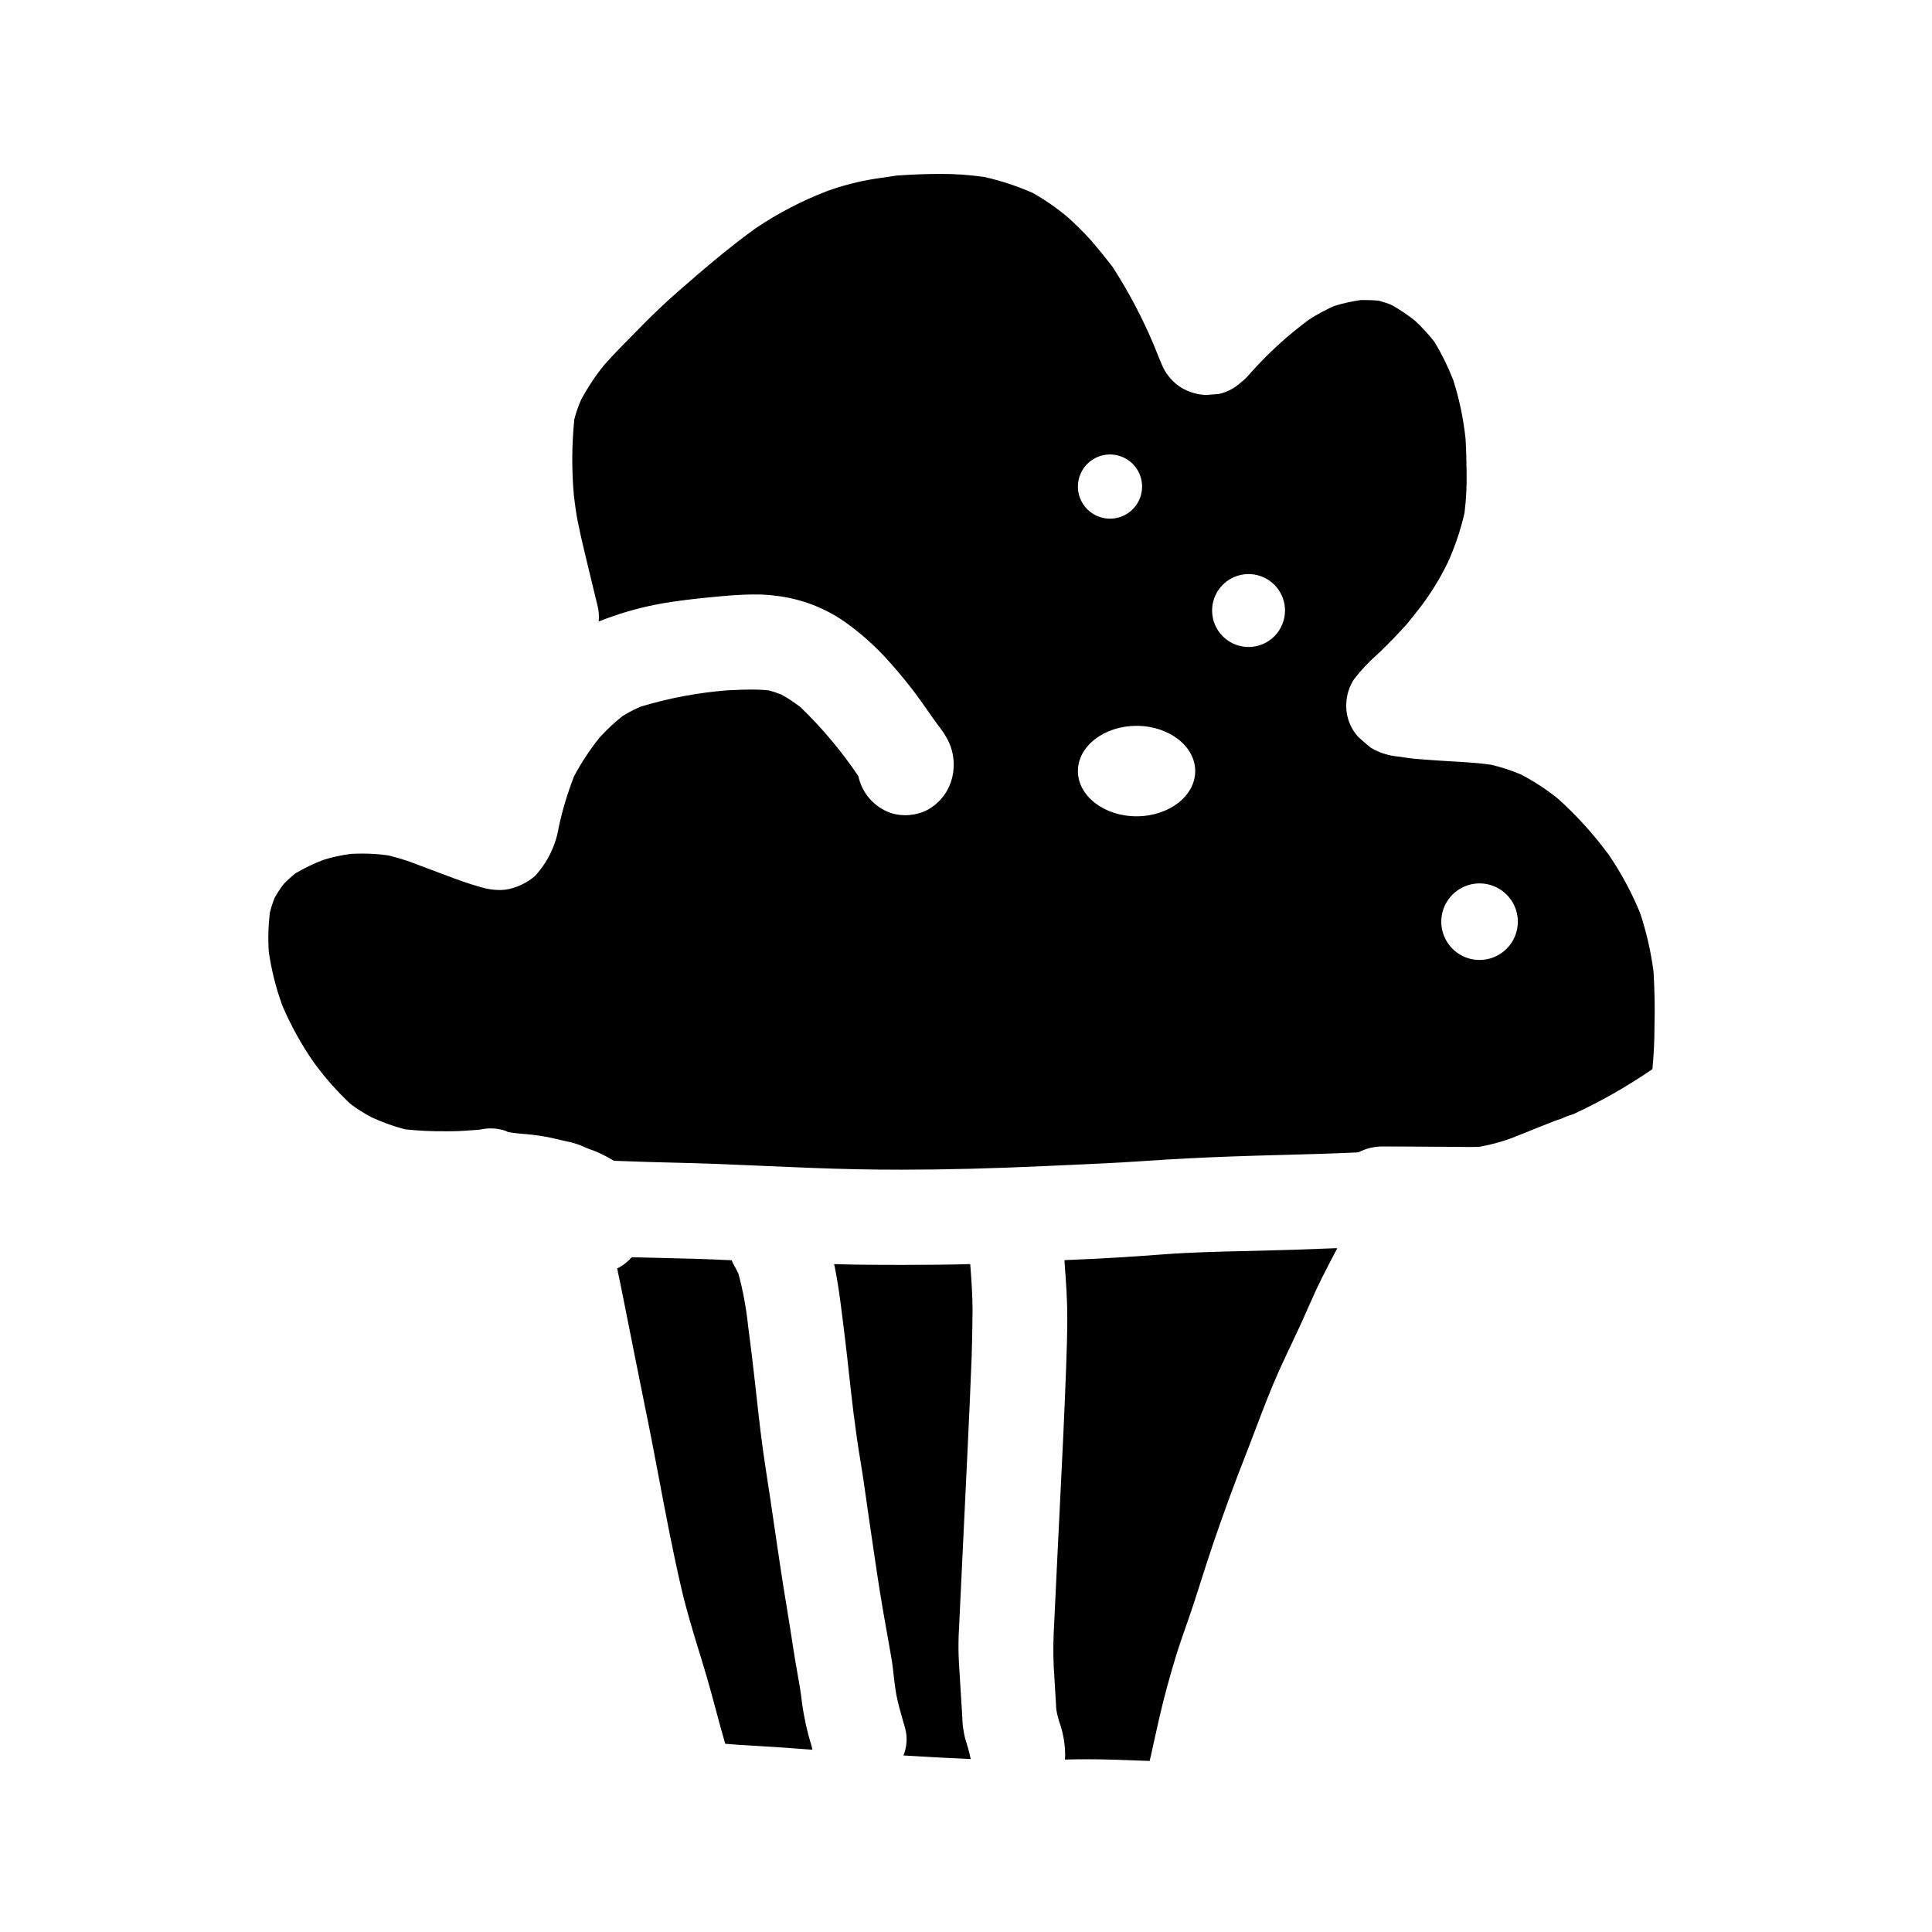
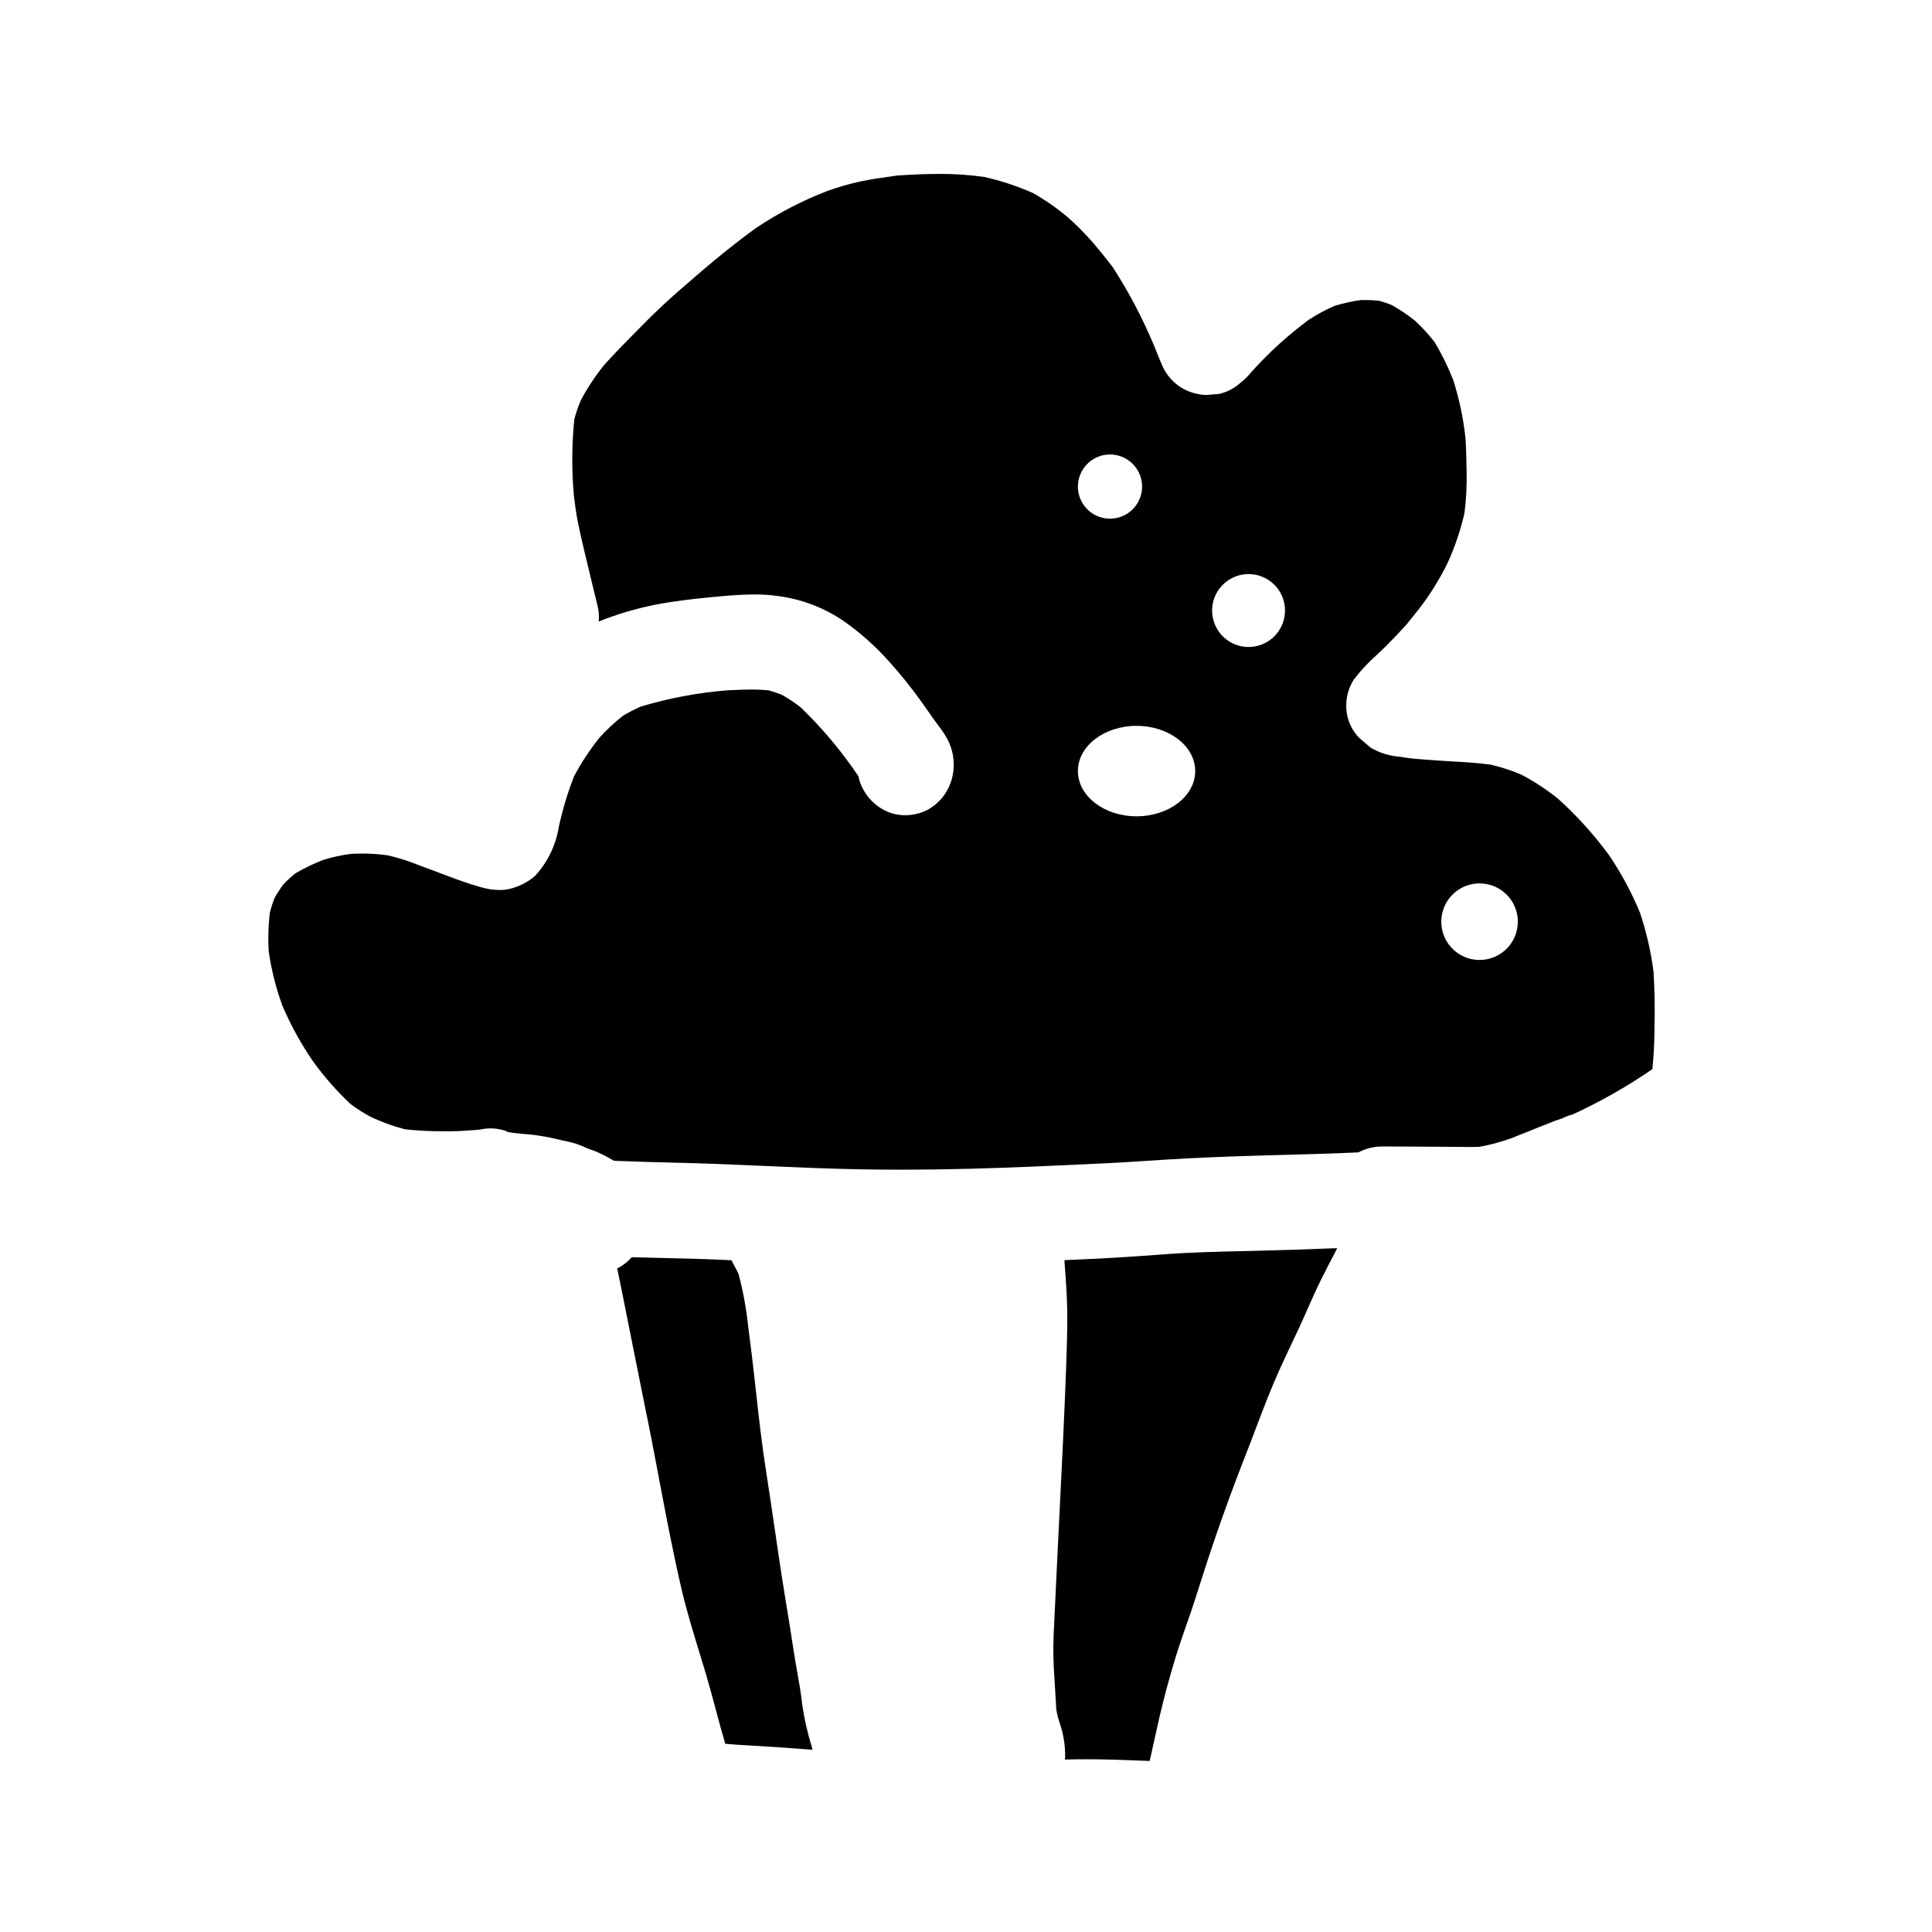
<svg xmlns="http://www.w3.org/2000/svg" fill="#000000" width="800px" height="800px" version="1.1" viewBox="144 144 512 512">
  <g>
-     <path d="m401.16 479.7v-0.18l-0.039-0.457-0.031-0.035-0.031-0.031c-5.043 0.152-10.762 0.219-18 0.219-2.074 0-4.148-0.008-6.219-0.02-3.961 0-7.809-0.07-11.77-0.191v0.062h-0.023c0.062 0.277 0.141 0.547 0.203 0.824 0.883 4.352 1.445 8.836 1.941 12.812l0.031 0.238 0.199 1.602c0.789 6.219 1.48 12.441 2.039 17.711 0.453 4.137 0.992 8.402 1.648 13.023 0.242 1.699 0.52 3.394 0.789 5.082l0.094 0.602c0.328 1.969 0.629 3.828 0.895 5.684 1.148 8.117 2.328 16.227 3.543 24.336 1.027 6.891 2.277 13.867 3.488 20.617l0.266 1.523c0.293 1.594 0.473 3.176 0.645 4.801s0.395 3.414 0.691 5.117c0.461 2.406 1.18 4.891 1.75 6.891l0.07 0.223 0.543 1.902v0.004c0.633 2.371 0.469 4.887-0.465 7.156h0.055c0.559 0.031 1.117 0.074 1.676 0.105h0.074c5.512 0.355 10.938 0.613 16.008 0.844v-0.098c-0.027-0.129-0.062-0.254-0.094-0.395-0.344-1.645-0.789-3.148-1.18-4.379l-0.211-0.703-0.004-0.004c-0.445-1.785-0.691-3.613-0.723-5.449-0.027-0.535-0.047-0.973-0.078-1.391-0.098-1.34-0.184-2.688-0.254-4.035-0.094-1.602-0.195-3.207-0.297-4.801-0.098-1.594-0.203-3.211-0.293-4.809-0.145-3.016-0.117-6.039 0.078-9.055l0.738-15.484c0.508-10.562 1.016-21.129 1.52-31.695 0.375-7.824 0.758-16.168 1.074-24.555 0.121-3.543 0.191-7.531 0.23-12.164 0-3.766-0.285-7.719-0.543-11.207z" />
    <path d="m582.21 401.57c-0.684-5.309-1.875-10.539-3.566-15.617-2.223-5.406-5-10.57-8.285-15.406-3.981-5.41-8.5-10.402-13.492-14.898-3.031-2.43-6.285-4.566-9.727-6.375-2.578-1.094-5.25-1.969-7.981-2.613-3.492-0.492-7.066-0.695-10.52-0.891l-2.879-0.18c-2.019-0.125-4.035-0.285-6.055-0.445-1.535-0.113-3.207-0.328-5.117-0.645-2.59-0.223-5.102-1.027-7.336-2.359-1.133-0.926-2.211-1.863-3.203-2.754v-0.004c-2.289-2.445-3.469-5.731-3.258-9.074 0.105-2.234 0.801-4.398 2.019-6.273 1.828-2.383 3.887-4.586 6.144-6.57 0.918-0.859 1.816-1.707 2.68-2.574 1.574-1.574 3.219-3.328 5.168-5.461l3.215-4.019v0.004c2.957-3.82 5.512-7.934 7.629-12.273 1.93-4.234 3.426-8.656 4.461-13.195 0.457-3.629 0.641-7.289 0.555-10.945-0.035-2.578-0.086-5.586-0.27-8.621h0.004c-0.551-5.348-1.656-10.625-3.301-15.742-1.363-3.492-3.023-6.859-4.969-10.062-1.582-2.012-3.316-3.898-5.195-5.641-1.902-1.496-3.91-2.852-6.016-4.051-1.117-0.473-2.266-0.867-3.438-1.184-1.215-0.125-2.434-0.191-3.656-0.191h-1.109c-2.414 0.328-4.797 0.855-7.121 1.574-2.356 1.043-4.621 2.273-6.781 3.676-5.379 3.988-10.352 8.496-14.844 13.461l-0.48 0.547c-0.812 0.98-1.727 1.871-2.727 2.656-1.613 1.469-3.582 2.496-5.711 2.977l-1.684 0.133-1.684 0.141v0.004c-2.414-0.078-4.762-0.789-6.809-2.062-2.012-1.32-3.633-3.156-4.684-5.32-0.547-1.25-1.062-2.527-1.574-3.785-0.285-0.715-0.574-1.43-0.867-2.137-3.035-7.223-6.703-14.164-10.961-20.738-1.781-2.312-3.574-4.512-5.481-6.738-1.98-2.215-4.082-4.316-6.297-6.297-2.906-2.457-6.039-4.629-9.352-6.492-4.125-1.812-8.41-3.223-12.805-4.211-3.969-0.57-7.973-0.84-11.98-0.809-3.207 0-6.656 0.129-11.16 0.422-1.992 0.301-3.981 0.594-5.973 0.883h0.004c-4.281 0.68-8.488 1.77-12.566 3.246-6.652 2.562-12.996 5.863-18.914 9.84-7.328 5.289-14.199 11.207-20.613 16.809-3.18 2.793-6.242 5.668-9.055 8.535l-1.969 1.996c-2.684 2.707-5.727 5.781-8.508 8.902v-0.004c-2.301 2.852-4.336 5.91-6.082 9.133-0.754 1.703-1.367 3.465-1.836 5.269-0.676 6.711-0.715 13.469-0.117 20.188 0.277 2.227 0.547 4.414 0.969 6.582 0.484 2.441 1.035 4.938 1.68 7.637 0.727 3.098 1.473 6.195 2.238 9.293l1.43 5.902h0.004c0.305 1.297 0.395 2.637 0.254 3.965h0.035c0.645-0.25 1.297-0.504 1.941-0.738v-0.004c4.824-1.793 9.797-3.144 14.867-4.039 3.723-0.633 7.715-1.145 12.203-1.574l0.789-0.078c3.715-0.355 7.559-0.715 11.352-0.715l-0.004-0.004c2.141-0.02 4.281 0.125 6.398 0.426 6.402 0.84 12.508 3.219 17.789 6.934 4.227 3.016 8.102 6.496 11.551 10.375 3.008 3.328 5.828 6.82 8.445 10.465l3.43 4.875c0.371 0.535 0.758 1.062 1.145 1.574 1.031 1.277 1.93 2.652 2.68 4.109 1.695 3.457 1.934 7.449 0.668 11.086-1.078 3.106-3.285 5.695-6.184 7.254-3.023 1.543-6.531 1.828-9.762 0.785-4.348-1.547-7.578-5.238-8.535-9.754-4.441-6.59-9.559-12.695-15.273-18.219-1.59-1.223-3.258-2.336-5-3.328-1.152-0.469-2.336-0.863-3.543-1.18-1.457-0.141-2.926-0.211-4.391-0.207-1.773 0-3.57 0.078-5.559 0.168l-0.93 0.039c-7.777 0.617-15.473 2.062-22.945 4.309-1.66 0.715-3.269 1.547-4.809 2.488-2.203 1.746-4.258 3.668-6.144 5.746-2.551 3.191-4.801 6.606-6.723 10.203-1.707 4.356-3.062 8.844-4.055 13.414-0.77 4.898-2.984 9.453-6.359 13.086-1.949 1.652-4.266 2.82-6.758 3.402-0.867 0.188-1.758 0.281-2.648 0.277-1.668-0.023-3.324-0.281-4.918-0.766-0.832-0.238-1.66-0.484-2.492-0.746-2.898-0.922-5.781-2.019-8.578-3.074l-1.699-0.645-1.473-0.547c-0.922-0.348-1.832-0.68-2.731-1.027v-0.004c-2.5-0.988-5.07-1.789-7.691-2.391-2.231-0.309-4.477-0.465-6.727-0.457-0.973 0-1.953 0.023-2.938 0.07-2.527 0.312-5.019 0.855-7.449 1.621-2.539 0.98-4.996 2.164-7.34 3.543-1.113 0.887-2.164 1.844-3.148 2.871-0.852 1.129-1.629 2.312-2.324 3.539-0.52 1.273-0.949 2.578-1.285 3.91-0.43 3.457-0.535 6.945-0.316 10.422 0.711 4.879 1.918 9.672 3.606 14.305 2.238 5.242 5 10.242 8.242 14.934 2.902 3.996 6.172 7.711 9.77 11.098 1.773 1.344 3.656 2.539 5.629 3.57 2.859 1.32 5.832 2.391 8.879 3.188 3.594 0.387 7.207 0.555 10.82 0.512h1.168c2.43 0 4.965-0.199 7-0.363 0.301-0.031 0.598-0.062 0.898-0.086l-0.004 0.004c2.219-0.504 4.531-0.395 6.691 0.312l0.789 0.375c1.059 0.152 2.121 0.293 3.18 0.395 2.785 0.18 5.555 0.555 8.289 1.121l1.32 0.309c1.051 0.254 2.019 0.484 3.008 0.676h-0.004c1.637 0.34 3.223 0.875 4.727 1.598 0.441 0.199 0.906 0.371 1.363 0.531s0.762 0.281 1.098 0.395h-0.004c1.73 0.73 3.406 1.582 5.012 2.559h0.109c5.695 0.215 10.98 0.395 16.176 0.504 7.871 0.164 15.82 0.516 23.535 0.855l0.73 0.035c7.871 0.344 16.016 0.695 24.008 0.855 3.773 0.074 7.703 0.109 11.688 0.109 11.602 0 24.203-0.324 38.516-0.984l5.953-0.266c6.047-0.273 12.902-0.57 19.516-1.031 7.578-0.527 15.484-0.941 23.5-1.223 4.328-0.156 8.66-0.277 12.988-0.395 6.789-0.176 13.711-0.367 20.512-0.688l0.07-0.035h0.035v-0.004c2.035-1.039 4.297-1.566 6.582-1.527 4.125 0 8.219 0.035 12.309 0.066h2.477c1.066 0 2.129 0.02 3.195 0.035h0.902c1.133 0.02 2.266 0.035 3.414 0.035 1.043 0 2.078 0 3.121-0.039h-0.004c2.809-0.508 5.574-1.242 8.266-2.195 1.641-0.633 3.266-1.289 4.894-1.949l0.789-0.324 0.469-0.191c0.762-0.309 1.523-0.613 2.289-0.91 0.492-0.184 0.996-0.395 1.496-0.59 1.211-0.52 2.453-0.973 3.711-1.355 0.898-0.461 1.844-0.816 2.82-1.062 7.375-3.394 14.449-7.414 21.141-12.016 0.375-3.797 0.559-7.606 0.551-11.418 0.137-4.887 0.031-9.609-0.246-14.332zm-144.05-137.13c3.441 0 6.543 2.074 7.859 5.25 1.316 3.18 0.59 6.84-1.844 9.27-2.434 2.434-6.09 3.16-9.27 1.844-3.176-1.316-5.25-4.418-5.25-7.856 0-2.258 0.895-4.422 2.492-6.016 1.594-1.594 3.758-2.492 6.012-2.492zm7.039 95.887c-8.586 0-15.543-5.363-15.543-11.984s6.957-11.984 15.543-11.984c8.586 0 15.543 5.363 15.543 11.984 0 6.617-6.957 11.984-15.543 11.984zm29.684-44.871h0.004c-3.91 0-7.434-2.352-8.93-5.961s-0.668-7.762 2.094-10.527c2.762-2.762 6.914-3.59 10.527-2.094 3.609 1.492 5.961 5.016 5.961 8.922 0.004 2.562-1.016 5.019-2.824 6.832-1.812 1.812-4.269 2.832-6.828 2.832zm61.215 82.945c-4.102 0-7.801-2.473-9.371-6.262-1.57-3.793-0.703-8.156 2.199-11.055 2.902-2.902 7.262-3.769 11.055-2.199 3.789 1.57 6.262 5.269 6.262 9.371 0 5.602-4.543 10.145-10.145 10.145z" />
    <path d="m498.34 474.83v-0.035h-0.582c-7.34 0.301-14.41 0.535-21.023 0.684l-2.973 0.074h-0.312c-6.891 0.16-14.023 0.336-20.992 0.855-8.539 0.652-17.074 1.18-25.379 1.496l-0.699 0.031h-0.262v0.633l0.035 0.461 0.031 0.395c0.32 4.281 0.676 9.133 0.656 13.82 0 3.812-0.105 8.07-0.312 13.383-0.461 12.523-1.105 25.547-1.68 37.043l-0.551 11.164-0.539 11.262-0.539 11.258 0.008-0.004c-0.152 3.684-0.086 7.371 0.188 11.047 0.117 1.645 0.203 3.305 0.301 4.965l0.105 1.812 0.102 1.816v-0.004c0.219 1.34 0.559 2.656 1.008 3.938 0.887 2.656 1.344 5.438 1.344 8.242 0 0.375-0.02 0.75-0.066 1.125h0.262c1.863-0.035 3.656-0.07 5.449-0.07h0.152c4.496 0 9.055 0.164 13.047 0.324l3.543 0.129c0.219-0.844 0.395-1.66 0.574-2.469l0.32-1.5 0.465-2.059c0.418-1.867 0.832-3.727 1.246-5.574 1.234-5.312 2.668-10.609 4.371-16.176 0.863-2.785 1.852-5.633 2.785-8.309l0.188-0.516c0.719-2.078 1.445-4.152 2.109-6.246 0.484-1.496 0.965-2.992 1.438-4.488 1.148-3.594 2.316-7.262 3.543-10.844 2.68-7.828 5.512-15.562 8.438-22.992 0.922-2.328 1.805-4.664 2.691-7.016 1.836-4.824 3.902-10.293 6.203-15.391 1.152-2.547 2.344-5.066 3.543-7.594l0.375-0.812 1.18-2.492c0.832-1.773 1.621-3.566 2.41-5.359l0.145-0.324c1.066-2.41 2.172-4.902 3.367-7.309 1.41-2.816 2.852-5.617 4.328-8.402z" />
    <path d="m359.28 607.54c-0.02-0.047-0.031-0.094-0.039-0.145l-0.164-0.68h-0.004c-1.164-3.758-2.016-7.606-2.539-11.5-0.305-2.754-0.789-5.512-1.273-8.191-0.34-1.879-0.656-3.688-0.93-5.512-0.586-3.902-1.211-7.789-1.848-11.68l-0.199-1.18c-0.566-3.516-1.137-7.031-1.652-10.547-0.395-2.562-0.758-5.117-1.141-7.691-0.828-5.688-1.664-11.367-2.551-17.051-1.059-6.734-1.844-13.777-2.531-20.012l-0.422-3.758c-0.512-4.504-0.953-8.289-1.457-12.109l-0.266-1.992 0.004-0.004c-0.484-4.688-1.34-9.332-2.555-13.887-0.441-0.934-0.922-1.848-1.426-2.754-0.156-0.289-0.297-0.574-0.43-0.871h-0.051c-3.078-0.148-6.125-0.27-9.172-0.371-2.727-0.082-5.457-0.141-8.184-0.203l-1.355-0.035c-2.539-0.051-5.082-0.113-7.629-0.184h-0.051l0.004-0.004c-0.977 1.109-2.137 2.043-3.43 2.754-0.141 0.074-0.281 0.145-0.43 0.215 0.539 2.574 1.074 5.117 1.574 7.676 0.844 4.137 1.664 8.293 2.477 12.441l0.367 1.84c0.973 4.926 1.969 9.84 2.961 14.758 1.262 6.055 2.434 12.242 3.566 18.215l0.102 0.555c1.855 9.793 3.762 19.906 6.109 29.914 1.262 5.356 2.902 10.711 4.481 15.891l0.066 0.199 0.152 0.504c0.598 1.969 1.18 3.918 1.781 5.883 0.848 2.894 1.641 5.859 2.418 8.738l0.109 0.395 0.094 0.359c0.754 2.82 1.539 5.75 2.383 8.602 2.344 0.223 4.723 0.363 6.844 0.477l1.594 0.094c4.66 0.266 9.387 0.613 13.953 0.957l0.469 0.031h0.262v-0.031c-0.016-0.027-0.035-0.066-0.043-0.105z" />
  </g>
</svg>